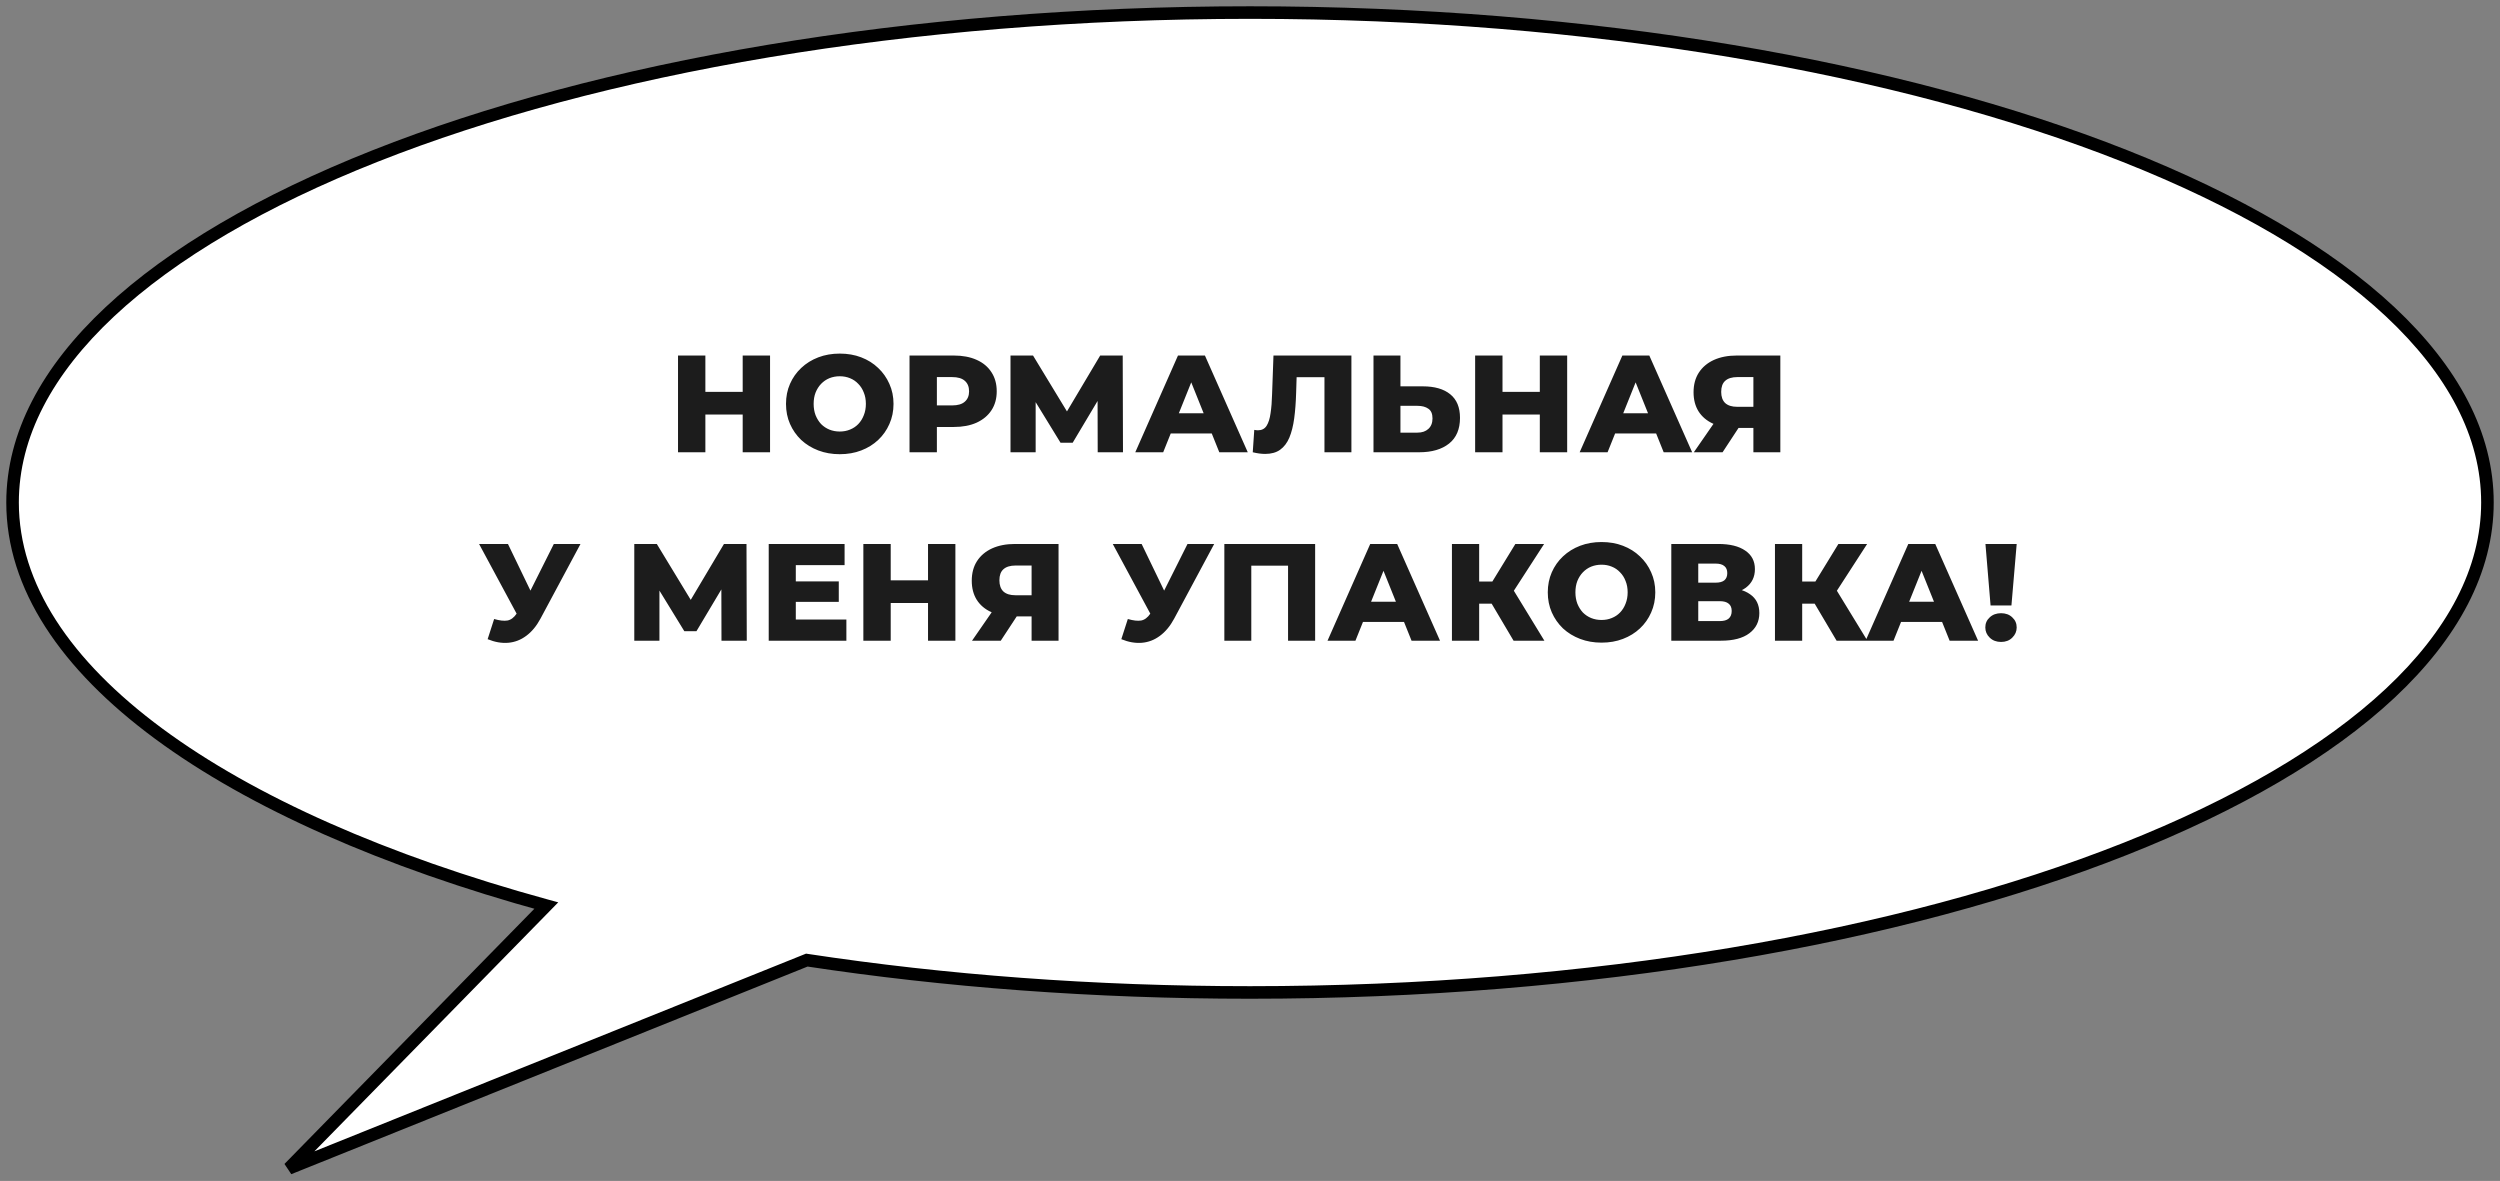
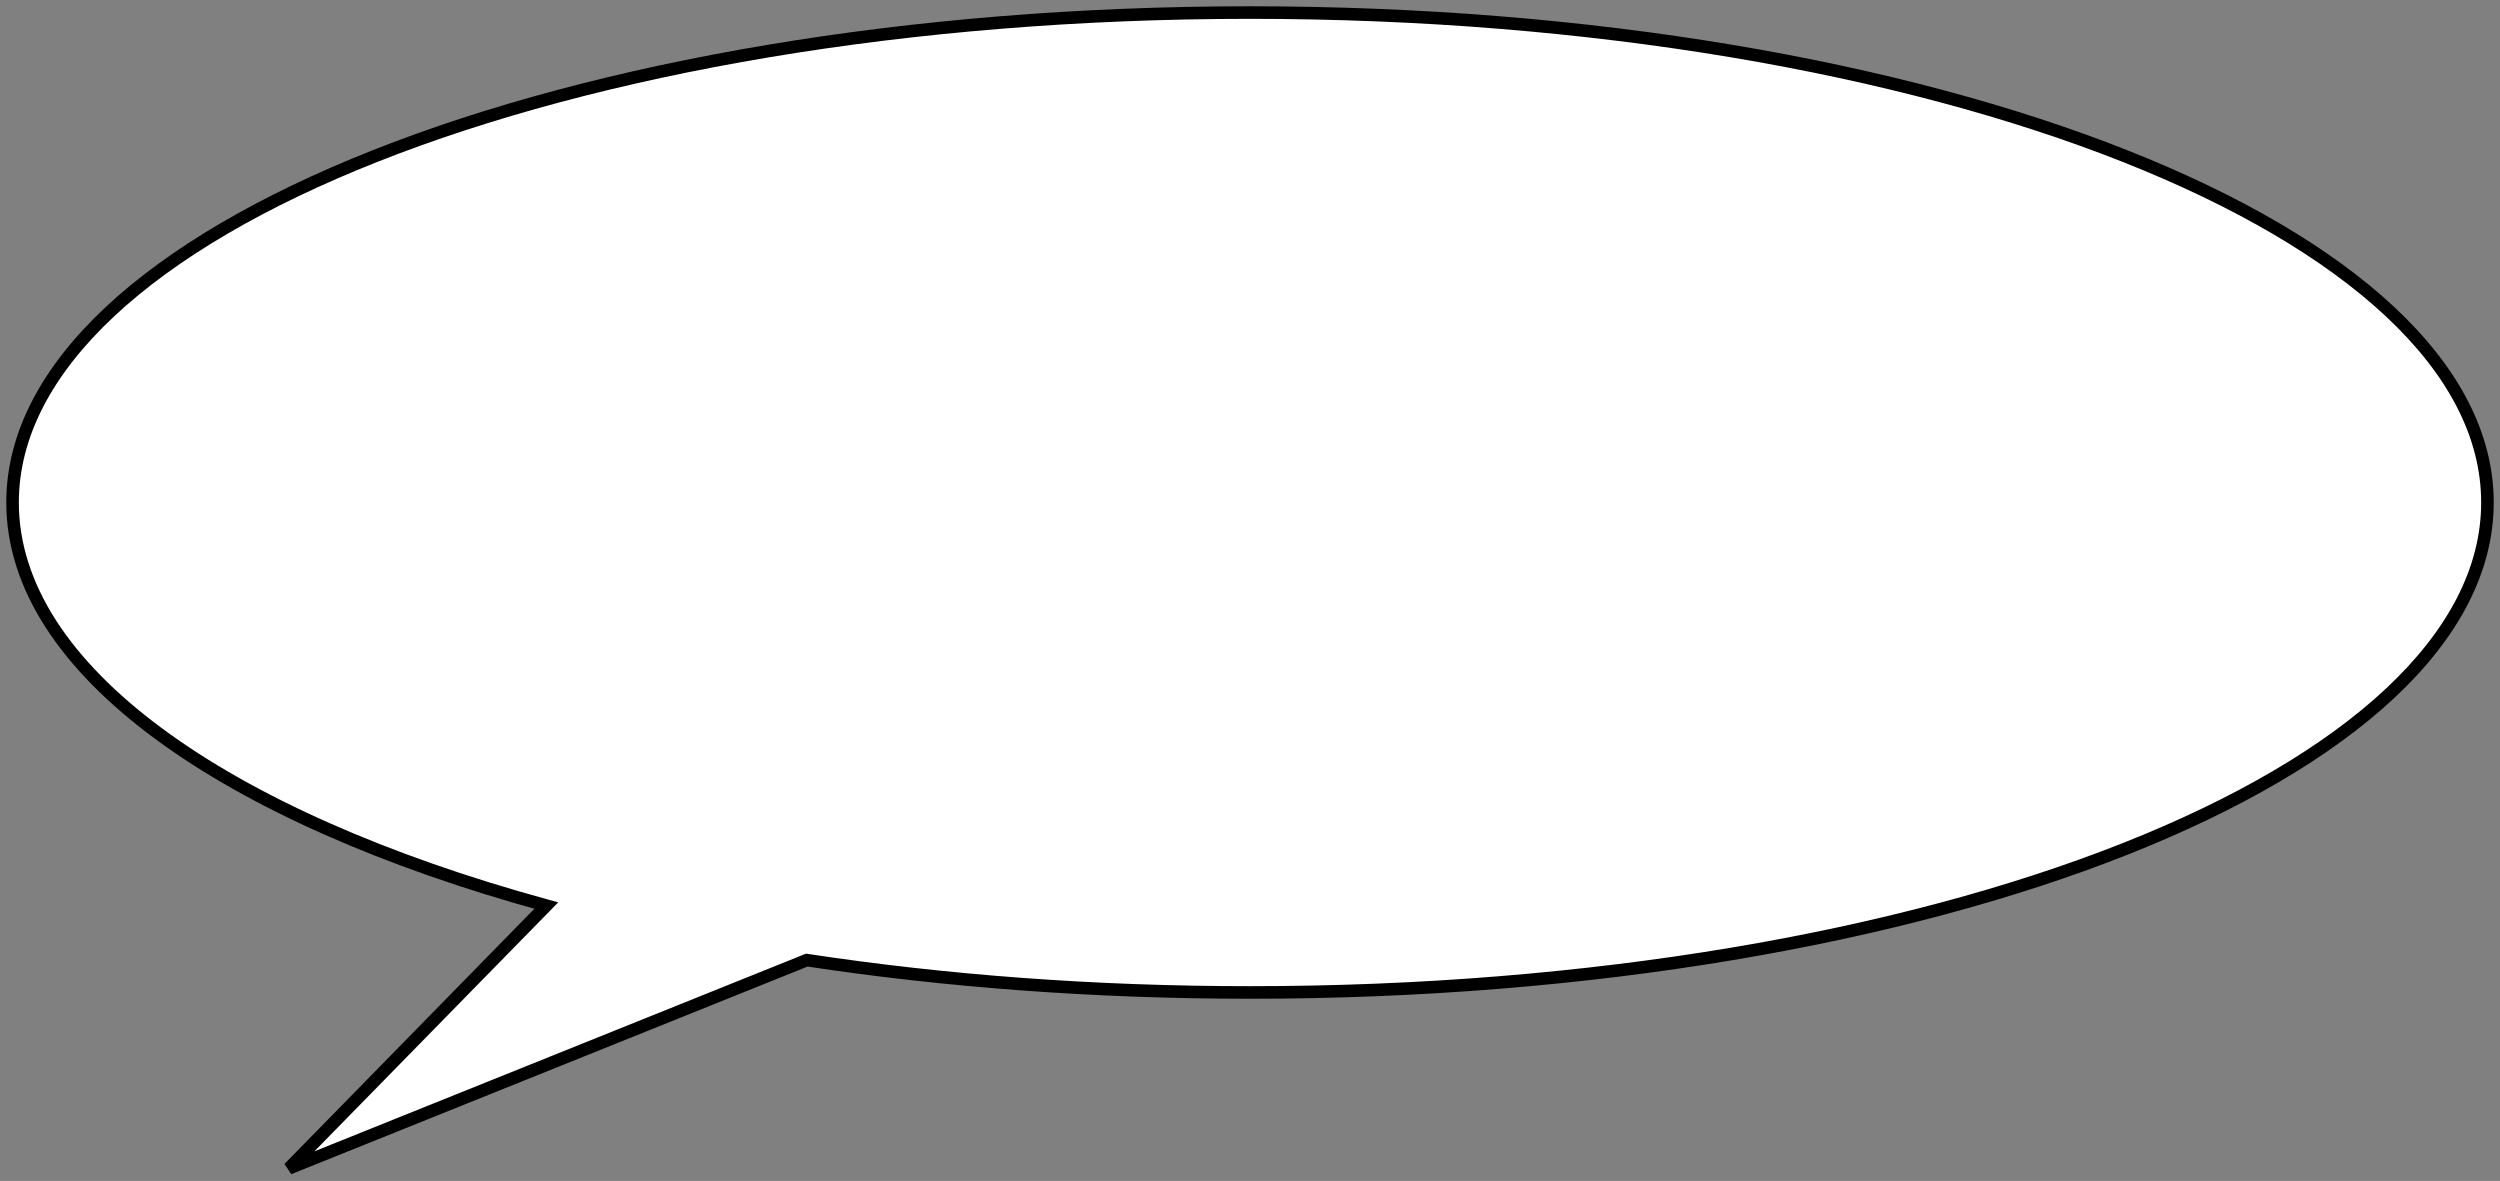
<svg xmlns="http://www.w3.org/2000/svg" width="199" height="94" viewBox="0 0 199 94" fill="none">
  <rect x="0" y="0" width="199" height="94" fill="#808080" stroke="none" />
  <path fill-rule="evenodd" clip-rule="evenodd" d="M99.5 79C153.9 79 198 61.539 198 40C198 18.461 153.9 1 99.5 1C45.1 1 1 18.461 1 40C1 53.3 17.814 65.044 43.484 72.084L23 93L64.222 76.424C75.174 78.088 87.068 79 99.5 79Z" fill="white" />
  <path d="M43.484 72.084L43.842 72.434L44.436 71.826L43.617 71.602L43.484 72.084ZM23 93L22.643 92.65L23.186 93.464L23 93ZM64.222 76.424L64.297 75.93L64.162 75.909L64.035 75.96L64.222 76.424ZM197.5 40C197.5 45.201 194.84 50.208 189.918 54.816C184.995 59.424 177.844 63.597 168.966 67.112C151.213 74.141 126.653 78.5 99.5 78.5V79.5C126.747 79.5 151.437 75.128 169.334 68.042C178.281 64.5 185.555 60.269 190.601 55.546C195.648 50.821 198.5 45.569 198.5 40H197.5ZM99.5 1.5C126.653 1.5 151.213 5.859 168.966 12.888C177.844 16.403 184.995 20.576 189.918 25.184C194.84 29.792 197.5 34.799 197.5 40H198.5C198.5 34.431 195.648 29.179 190.601 24.454C185.555 19.731 178.281 15.5 169.334 11.958C151.437 4.872 126.747 0.5 99.5 0.5V1.5ZM1.5 40C1.5 34.799 4.16 29.792 9.082 25.184C14.005 20.576 21.156 16.403 30.034 12.888C47.787 5.859 72.347 1.5 99.5 1.5V0.5C72.253 0.5 47.563 4.872 29.666 11.958C20.719 15.5 13.445 19.731 8.399 24.454C3.352 29.179 0.5 34.431 0.5 40H1.5ZM43.617 71.602C30.816 68.091 20.258 63.417 12.913 57.987C5.56 52.553 1.5 46.422 1.5 40H0.5C0.5 46.878 4.847 53.269 12.319 58.792C19.798 64.32 30.482 69.037 43.352 72.566L43.617 71.602ZM23.357 93.35L43.842 72.434L43.127 71.734L22.643 92.65L23.357 93.35ZM64.035 75.96L22.814 92.536L23.186 93.464L64.408 76.888L64.035 75.96ZM99.5 78.5C87.092 78.5 75.224 77.59 64.297 75.93L64.147 76.918C75.125 78.586 87.044 79.5 99.5 79.5V78.5Z" fill="black" />
-   <path d="M59.118 28.3H61.296V36H59.118V28.3ZM56.148 36H53.97V28.3H56.148V36ZM59.272 32.997H55.994V31.193H59.272V32.997ZM66.845 36.154C66.229 36.154 65.66 36.055 65.14 35.857C64.619 35.659 64.164 35.38 63.776 35.021C63.394 34.654 63.097 34.229 62.885 33.745C62.672 33.261 62.566 32.729 62.566 32.15C62.566 31.571 62.672 31.039 62.885 30.555C63.097 30.071 63.394 29.649 63.776 29.29C64.164 28.923 64.619 28.641 65.14 28.443C65.66 28.245 66.229 28.146 66.845 28.146C67.468 28.146 68.036 28.245 68.55 28.443C69.07 28.641 69.521 28.923 69.903 29.29C70.284 29.649 70.581 30.071 70.794 30.555C71.014 31.039 71.124 31.571 71.124 32.15C71.124 32.729 71.014 33.265 70.794 33.756C70.581 34.24 70.284 34.662 69.903 35.021C69.521 35.38 69.07 35.659 68.55 35.857C68.036 36.055 67.468 36.154 66.845 36.154ZM66.845 34.35C67.138 34.35 67.409 34.299 67.659 34.196C67.915 34.093 68.135 33.947 68.319 33.756C68.509 33.558 68.656 33.323 68.759 33.052C68.869 32.781 68.924 32.48 68.924 32.15C68.924 31.813 68.869 31.512 68.759 31.248C68.656 30.977 68.509 30.746 68.319 30.555C68.135 30.357 67.915 30.207 67.659 30.104C67.409 30.001 67.138 29.95 66.845 29.95C66.551 29.95 66.276 30.001 66.02 30.104C65.77 30.207 65.55 30.357 65.36 30.555C65.176 30.746 65.03 30.977 64.92 31.248C64.817 31.512 64.766 31.813 64.766 32.15C64.766 32.48 64.817 32.781 64.92 33.052C65.03 33.323 65.176 33.558 65.36 33.756C65.55 33.947 65.77 34.093 66.02 34.196C66.276 34.299 66.551 34.35 66.845 34.35ZM72.398 36V28.3H75.918C76.622 28.3 77.227 28.414 77.733 28.641C78.247 28.868 78.643 29.198 78.921 29.631C79.2 30.056 79.339 30.562 79.339 31.149C79.339 31.728 79.2 32.231 78.921 32.656C78.643 33.081 78.247 33.411 77.733 33.646C77.227 33.873 76.622 33.987 75.918 33.987H73.608L74.576 33.041V36H72.398ZM74.576 33.272L73.608 32.271H75.786C76.241 32.271 76.578 32.172 76.798 31.974C77.026 31.776 77.139 31.501 77.139 31.149C77.139 30.79 77.026 30.511 76.798 30.313C76.578 30.115 76.241 30.016 75.786 30.016H73.608L74.576 29.015V33.272ZM80.436 36V28.3H82.229L85.408 33.536H84.462L87.575 28.3H89.368L89.39 36H87.377L87.366 31.347H87.707L85.386 35.241H84.418L82.031 31.347H82.438V36H80.436ZM90.368 36L93.767 28.3H95.912L99.322 36H97.056L94.394 29.367H95.252L92.59 36H90.368ZM92.227 34.504L92.788 32.898H96.55L97.111 34.504H92.227ZM100.708 36.132C100.562 36.132 100.404 36.121 100.235 36.099C100.074 36.077 99.902 36.044 99.719 36L99.84 34.218C99.942 34.24 100.041 34.251 100.136 34.251C100.437 34.251 100.664 34.134 100.818 33.899C100.972 33.657 101.079 33.32 101.137 32.887C101.203 32.454 101.244 31.948 101.258 31.369L101.368 28.3H107.572V36H105.427V29.543L105.9 30.027H102.787L103.227 29.521L103.172 31.281C103.15 32.029 103.099 32.704 103.018 33.305C102.938 33.899 102.809 34.409 102.633 34.834C102.457 35.252 102.212 35.575 101.896 35.802C101.588 36.022 101.192 36.132 100.708 36.132ZM113.257 30.753C114.195 30.753 114.921 30.962 115.435 31.38C115.955 31.798 116.216 32.425 116.216 33.261C116.216 34.163 115.926 34.845 115.347 35.307C114.767 35.769 113.975 36 112.971 36H109.33V28.3H111.475V30.753H113.257ZM112.828 34.438C113.194 34.438 113.484 34.339 113.697 34.141C113.917 33.943 114.027 33.664 114.027 33.305C114.027 32.938 113.917 32.682 113.697 32.535C113.484 32.381 113.194 32.304 112.828 32.304H111.475V34.438H112.828ZM122.569 28.3H124.747V36H122.569V28.3ZM119.599 36H117.421V28.3H119.599V36ZM122.723 32.997H119.445V31.193H122.723V32.997ZM125.741 36L129.14 28.3H131.285L134.695 36H132.429L129.767 29.367H130.625L127.963 36H125.741ZM127.6 34.504L128.161 32.898H131.923L132.484 34.504H127.6ZM139.57 36V33.613L140.087 34.064H138.14C137.451 34.064 136.857 33.95 136.358 33.723C135.859 33.496 135.474 33.169 135.203 32.744C134.939 32.319 134.807 31.813 134.807 31.226C134.807 30.617 134.946 30.097 135.225 29.664C135.511 29.224 135.911 28.887 136.424 28.652C136.945 28.417 137.553 28.3 138.25 28.3H141.715V36H139.57ZM134.829 36L136.754 33.217H138.943L137.117 36H134.829ZM139.57 32.92V29.477L140.087 30.016H138.294C137.869 30.016 137.546 30.115 137.326 30.313C137.113 30.504 137.007 30.797 137.007 31.193C137.007 31.582 137.113 31.879 137.326 32.084C137.546 32.282 137.861 32.381 138.272 32.381H140.087L139.57 32.92ZM39.333 49.273C39.765 49.398 40.117 49.438 40.389 49.394C40.667 49.343 40.913 49.159 41.126 48.844L41.5 48.294L41.687 48.085L44.085 43.3H46.208L43.018 49.251C42.702 49.838 42.325 50.292 41.885 50.615C41.452 50.938 40.975 51.121 40.455 51.165C39.934 51.209 39.388 51.114 38.816 50.879L39.333 49.273ZM41.654 49.834L38.134 43.3H40.433L42.842 48.294L41.654 49.834ZM50.489 51V43.3H52.282L55.461 48.536H54.515L57.628 43.3H59.421L59.443 51H57.43L57.419 46.347H57.76L55.439 50.241H54.471L52.084 46.347H52.491V51H50.489ZM63.192 46.281H66.767V47.909H63.192V46.281ZM63.346 49.317H67.372V51H61.19V43.3H67.229V44.983H63.346V49.317ZM73.871 43.3H76.049V51H73.871V43.3ZM70.901 51H68.723V43.3H70.901V51ZM74.025 47.997H70.747V46.193H74.025V47.997ZM82.115 51V48.613L82.632 49.064H80.685C79.995 49.064 79.401 48.95 78.903 48.723C78.404 48.496 78.019 48.169 77.748 47.744C77.484 47.319 77.352 46.813 77.352 46.226C77.352 45.617 77.491 45.097 77.77 44.664C78.056 44.224 78.455 43.887 78.969 43.652C79.489 43.417 80.098 43.3 80.795 43.3H84.26V51H82.115ZM77.374 51L79.299 48.217H81.488L79.662 51H77.374ZM82.115 47.92V44.477L82.632 45.016H80.839C80.413 45.016 80.091 45.115 79.871 45.313C79.658 45.504 79.552 45.797 79.552 46.193C79.552 46.582 79.658 46.879 79.871 47.084C80.091 47.282 80.406 47.381 80.817 47.381H82.632L82.115 47.92ZM89.775 49.273C90.207 49.398 90.559 49.438 90.831 49.394C91.109 49.343 91.355 49.159 91.567 48.844L91.942 48.294L92.129 48.085L94.526 43.3H96.65L93.46 49.251C93.144 49.838 92.766 50.292 92.326 50.615C91.894 50.938 91.417 51.121 90.897 51.165C90.376 51.209 89.829 51.114 89.257 50.879L89.775 49.273ZM92.096 49.834L88.576 43.3H90.874L93.284 48.294L92.096 49.834ZM97.458 51V43.3H104.685V51H102.529V44.543L103.013 45.027H99.13L99.603 44.543V51H97.458ZM105.671 51L109.07 43.3H111.215L114.625 51H112.359L109.697 44.367H110.555L107.893 51H105.671ZM107.53 49.504L108.091 47.898H111.853L112.414 49.504H107.53ZM120.48 51L118.313 47.337L120.062 46.303L122.933 51H120.48ZM115.574 51V43.3H117.741V51H115.574ZM117.114 48.052V46.292H119.908V48.052H117.114ZM120.271 47.381L118.258 47.161L120.623 43.3H122.911L120.271 47.381ZM127.482 51.154C126.866 51.154 126.298 51.055 125.777 50.857C125.257 50.659 124.802 50.38 124.413 50.021C124.032 49.654 123.735 49.229 123.522 48.745C123.31 48.261 123.203 47.729 123.203 47.15C123.203 46.571 123.31 46.039 123.522 45.555C123.735 45.071 124.032 44.649 124.413 44.29C124.802 43.923 125.257 43.641 125.777 43.443C126.298 43.245 126.866 43.146 127.482 43.146C128.106 43.146 128.674 43.245 129.187 43.443C129.708 43.641 130.159 43.923 130.54 44.29C130.922 44.649 131.219 45.071 131.431 45.555C131.651 46.039 131.761 46.571 131.761 47.15C131.761 47.729 131.651 48.265 131.431 48.756C131.219 49.24 130.922 49.662 130.54 50.021C130.159 50.38 129.708 50.659 129.187 50.857C128.674 51.055 128.106 51.154 127.482 51.154ZM127.482 49.35C127.776 49.35 128.047 49.299 128.296 49.196C128.553 49.093 128.773 48.947 128.956 48.756C129.147 48.558 129.294 48.323 129.396 48.052C129.506 47.781 129.561 47.48 129.561 47.15C129.561 46.813 129.506 46.512 129.396 46.248C129.294 45.977 129.147 45.746 128.956 45.555C128.773 45.357 128.553 45.207 128.296 45.104C128.047 45.001 127.776 44.95 127.482 44.95C127.189 44.95 126.914 45.001 126.657 45.104C126.408 45.207 126.188 45.357 125.997 45.555C125.814 45.746 125.667 45.977 125.557 46.248C125.455 46.512 125.403 46.813 125.403 47.15C125.403 47.48 125.455 47.781 125.557 48.052C125.667 48.323 125.814 48.558 125.997 48.756C126.188 48.947 126.408 49.093 126.657 49.196C126.914 49.299 127.189 49.35 127.482 49.35ZM133.036 51V43.3H136.776C137.7 43.3 138.415 43.476 138.921 43.828C139.434 44.173 139.691 44.664 139.691 45.302C139.691 45.925 139.452 46.417 138.976 46.776C138.499 47.128 137.861 47.304 137.062 47.304L137.282 46.787C138.147 46.787 138.822 46.959 139.306 47.304C139.797 47.641 140.043 48.14 140.043 48.8C140.043 49.475 139.779 50.01 139.251 50.406C138.73 50.802 137.975 51 136.985 51H133.036ZM135.181 49.438H136.897C137.212 49.438 137.447 49.372 137.601 49.24C137.762 49.101 137.843 48.899 137.843 48.635C137.843 48.371 137.762 48.177 137.601 48.052C137.447 47.92 137.212 47.854 136.897 47.854H135.181V49.438ZM135.181 46.38H136.567C136.875 46.38 137.106 46.318 137.26 46.193C137.414 46.061 137.491 45.87 137.491 45.621C137.491 45.372 137.414 45.185 137.26 45.06C137.106 44.928 136.875 44.862 136.567 44.862H135.181V46.38ZM146.193 51L144.026 47.337L145.775 46.303L148.646 51H146.193ZM141.287 51V43.3H143.454V51H141.287ZM142.827 48.052V46.292H145.621V48.052H142.827ZM145.984 47.381L143.971 47.161L146.336 43.3H148.624L145.984 47.381ZM148.502 51L151.901 43.3H154.046L157.456 51H155.19L152.528 44.367H153.386L150.724 51H148.502ZM150.361 49.504L150.922 47.898H154.684L155.245 49.504H150.361ZM158.449 48.195L158.042 43.3H160.528L160.11 48.195H158.449ZM159.285 51.099C158.918 51.099 158.617 50.985 158.383 50.758C158.148 50.531 158.031 50.259 158.031 49.944C158.031 49.621 158.148 49.354 158.383 49.141C158.617 48.921 158.918 48.811 159.285 48.811C159.651 48.811 159.948 48.921 160.176 49.141C160.41 49.354 160.528 49.621 160.528 49.944C160.528 50.259 160.41 50.531 160.176 50.758C159.948 50.985 159.651 51.099 159.285 51.099Z" fill="#1C1C1C" />
</svg>